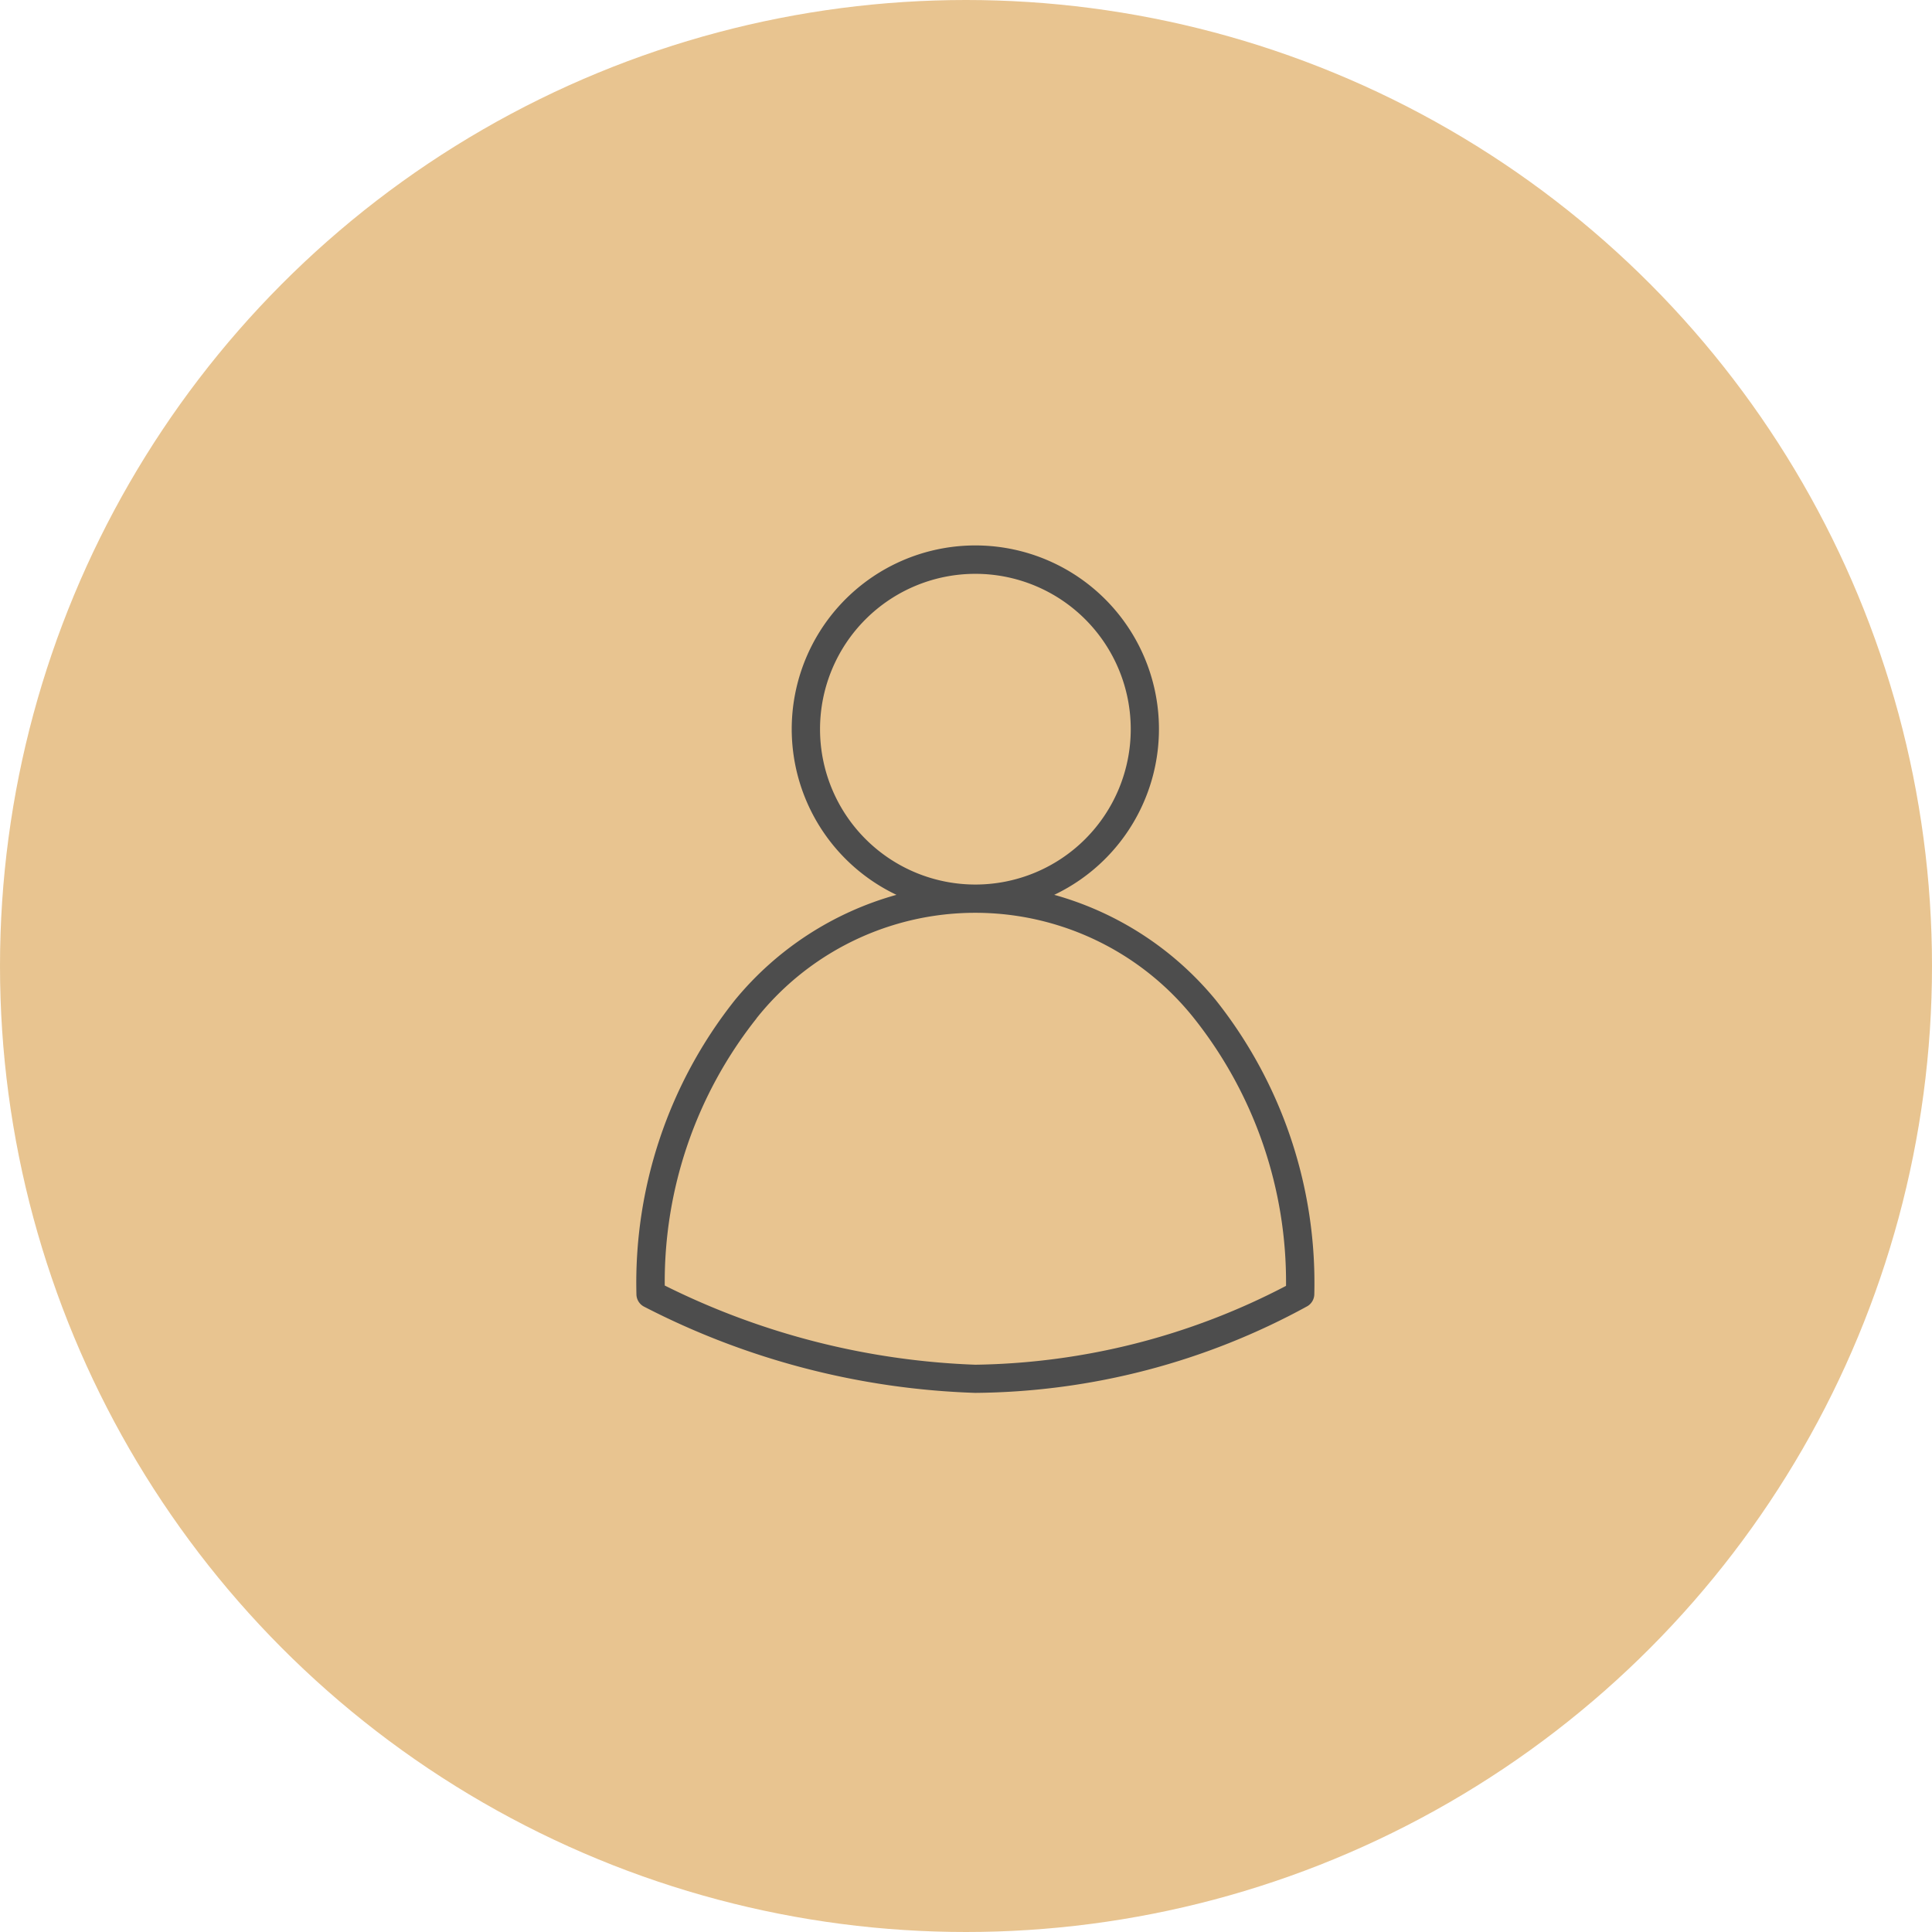
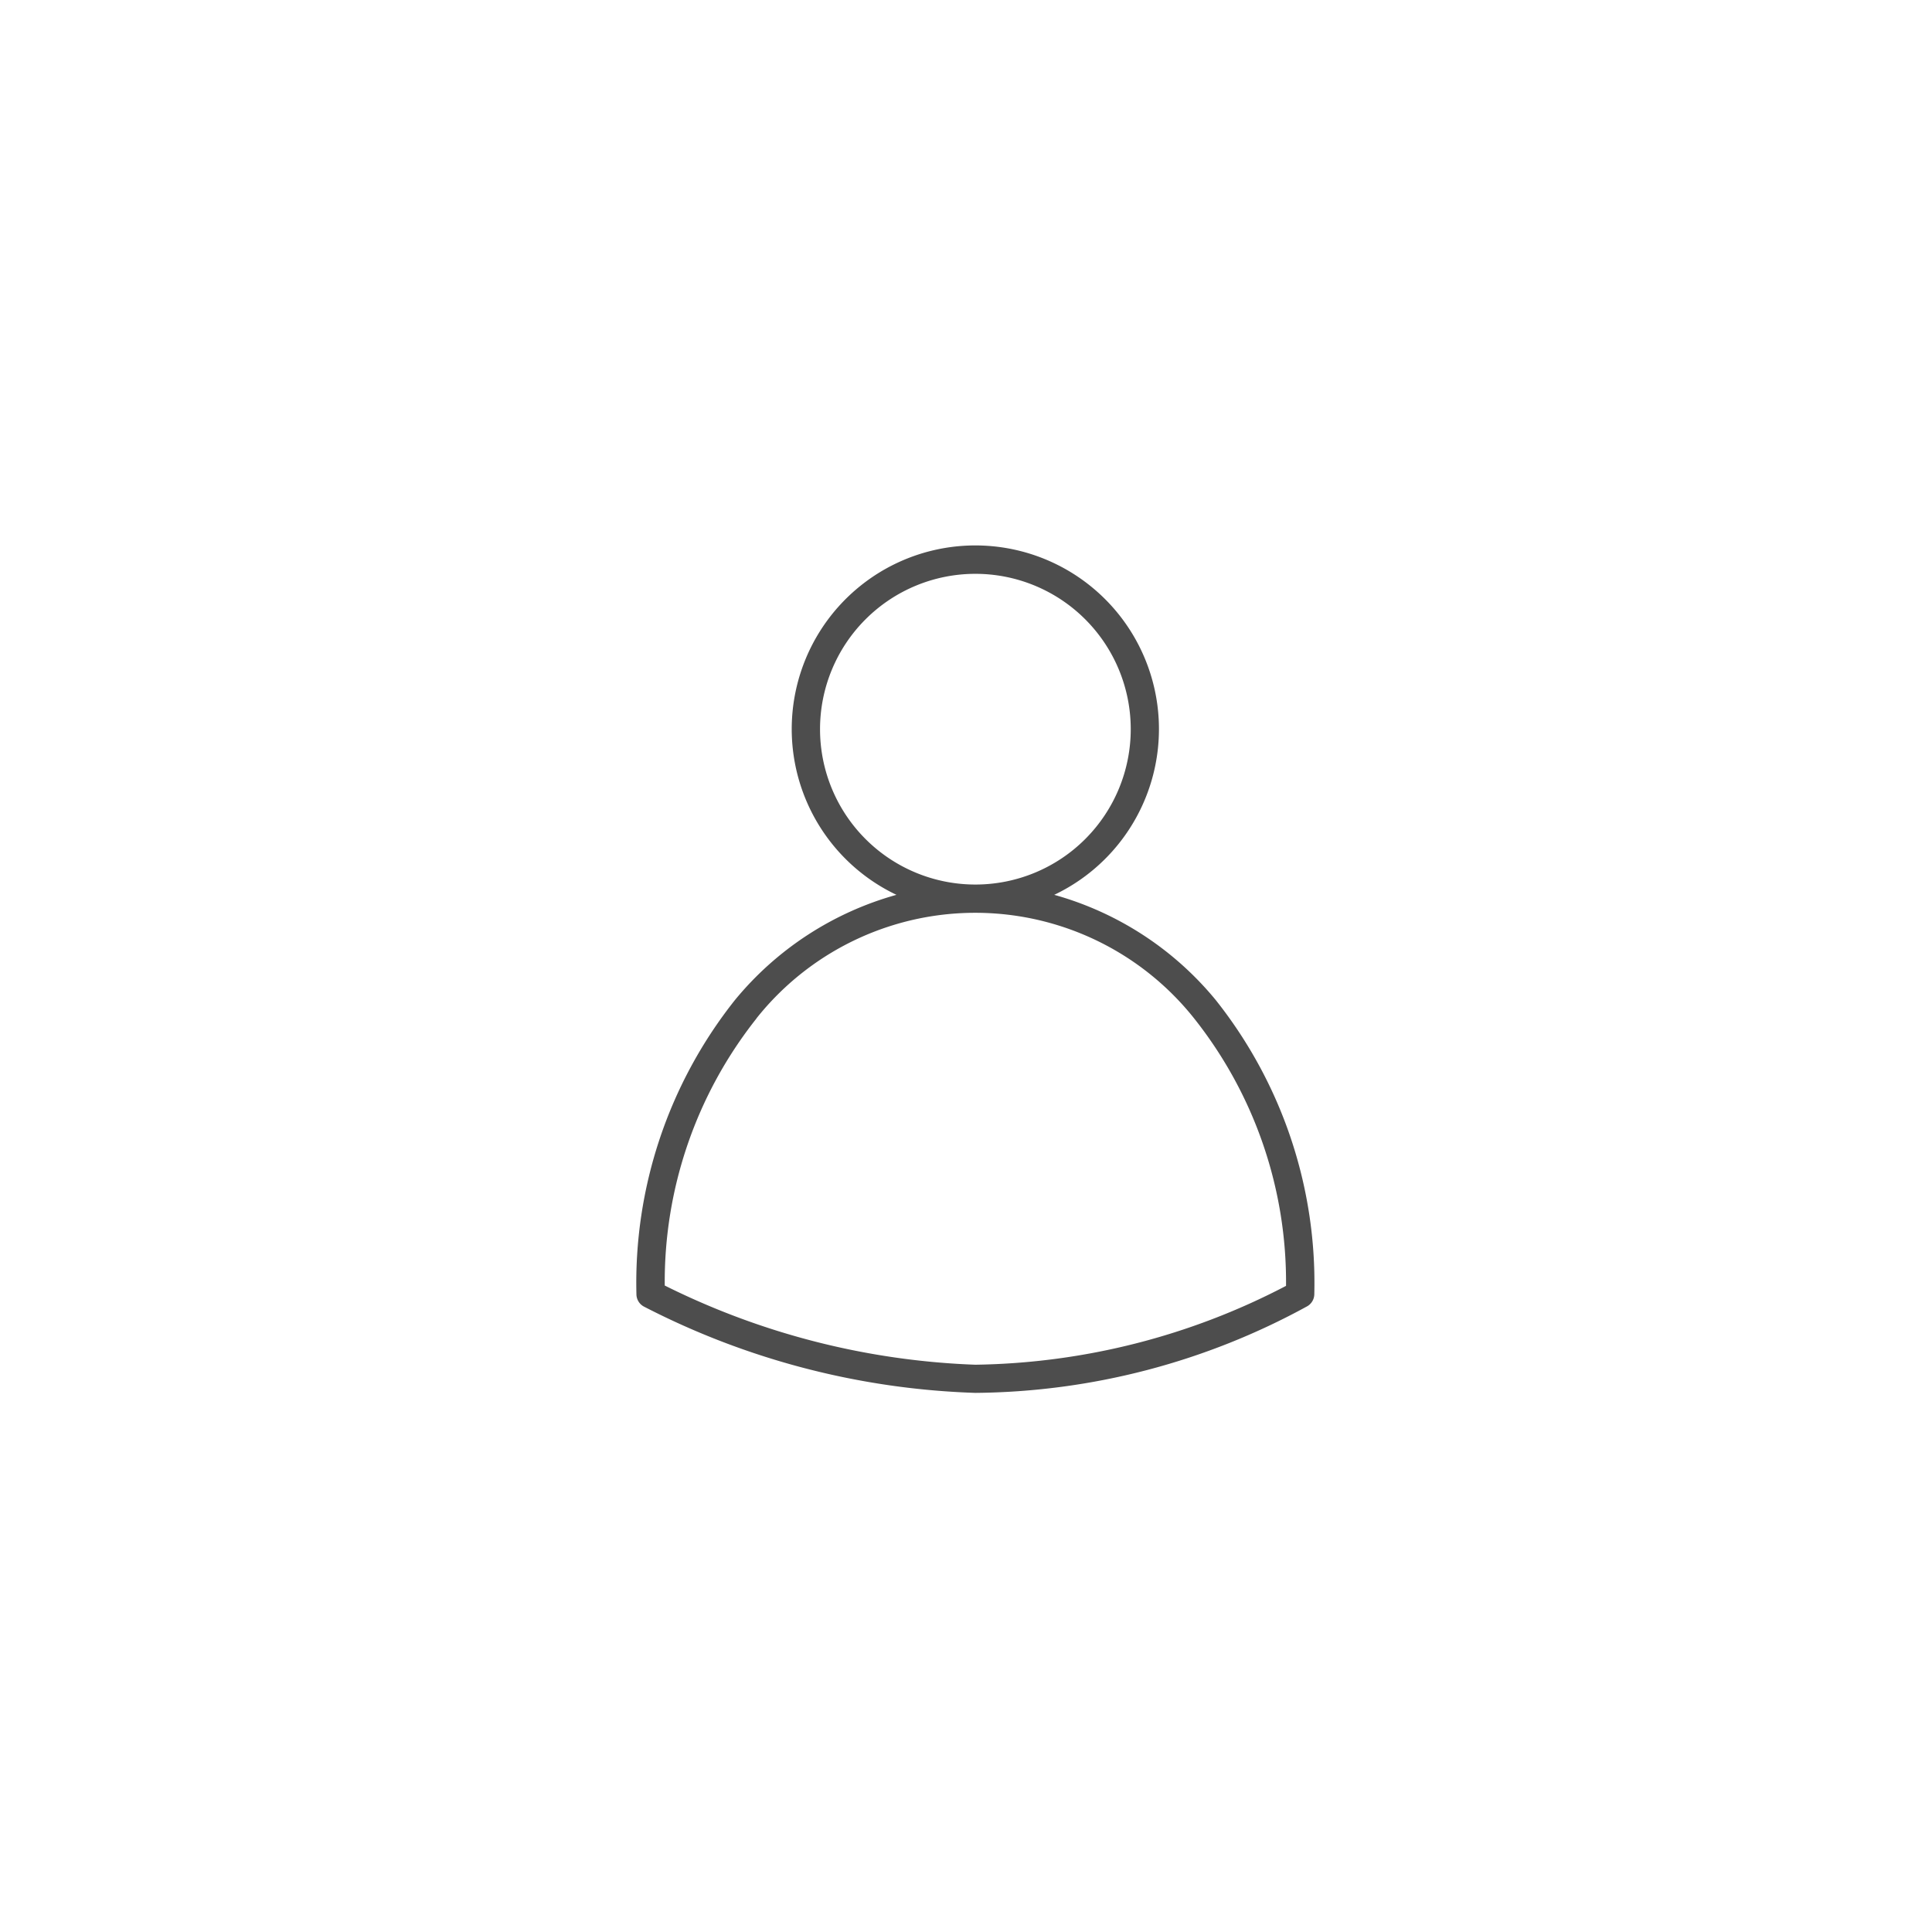
<svg xmlns="http://www.w3.org/2000/svg" width="85" height="85" viewBox="0 0 85 85">
  <g data-name="Group 2882" transform="translate(-918 -314)">
-     <circle data-name="Ellipse 42" cx="42.5" cy="42.5" r="42.5" transform="translate(918 314)" style="fill:#daa251;opacity:.64" />
-     <path data-name="Path 1887" d="M64.324 49.444a34.174 34.174 0 0 0 14.589 3.8 30.9 30.9 0 0 0 14.611-3.817.621.621 0 0 0 .3-.533 20.006 20.006 0 0 0-4.332-12.928 14.082 14.082 0 0 0-7.11-4.634 8.078 8.078 0 1 0-6.942 0 14.084 14.084 0 0 0-7.11 4.634A20.006 20.006 0 0 0 64 48.9a.621.621 0 0 0 .324.544zm7.754-25.4a6.835 6.835 0 1 1 6.835 6.835 6.835 6.835 0 0 1-6.835-6.835zm-2.8 12.727a12.3 12.3 0 0 1 19.261 0 18.654 18.654 0 0 1 4.041 11.765 30.411 30.411 0 0 1-13.667 3.469 33.3 33.3 0 0 1-13.667-3.484 18.651 18.651 0 0 1 4.037-11.75z" transform="translate(882 322.037)" style="fill:#4d4d4d" />
+     <path data-name="Path 1887" d="M64.324 49.444a34.174 34.174 0 0 0 14.589 3.8 30.9 30.9 0 0 0 14.611-3.817.621.621 0 0 0 .3-.533 20.006 20.006 0 0 0-4.332-12.928 14.082 14.082 0 0 0-7.11-4.634 8.078 8.078 0 1 0-6.942 0 14.084 14.084 0 0 0-7.11 4.634A20.006 20.006 0 0 0 64 48.9a.621.621 0 0 0 .324.544zm7.754-25.4a6.835 6.835 0 1 1 6.835 6.835 6.835 6.835 0 0 1-6.835-6.835m-2.8 12.727a12.3 12.3 0 0 1 19.261 0 18.654 18.654 0 0 1 4.041 11.765 30.411 30.411 0 0 1-13.667 3.469 33.3 33.3 0 0 1-13.667-3.484 18.651 18.651 0 0 1 4.037-11.75z" transform="translate(882 322.037)" style="fill:#4d4d4d" />
  </g>
</svg>